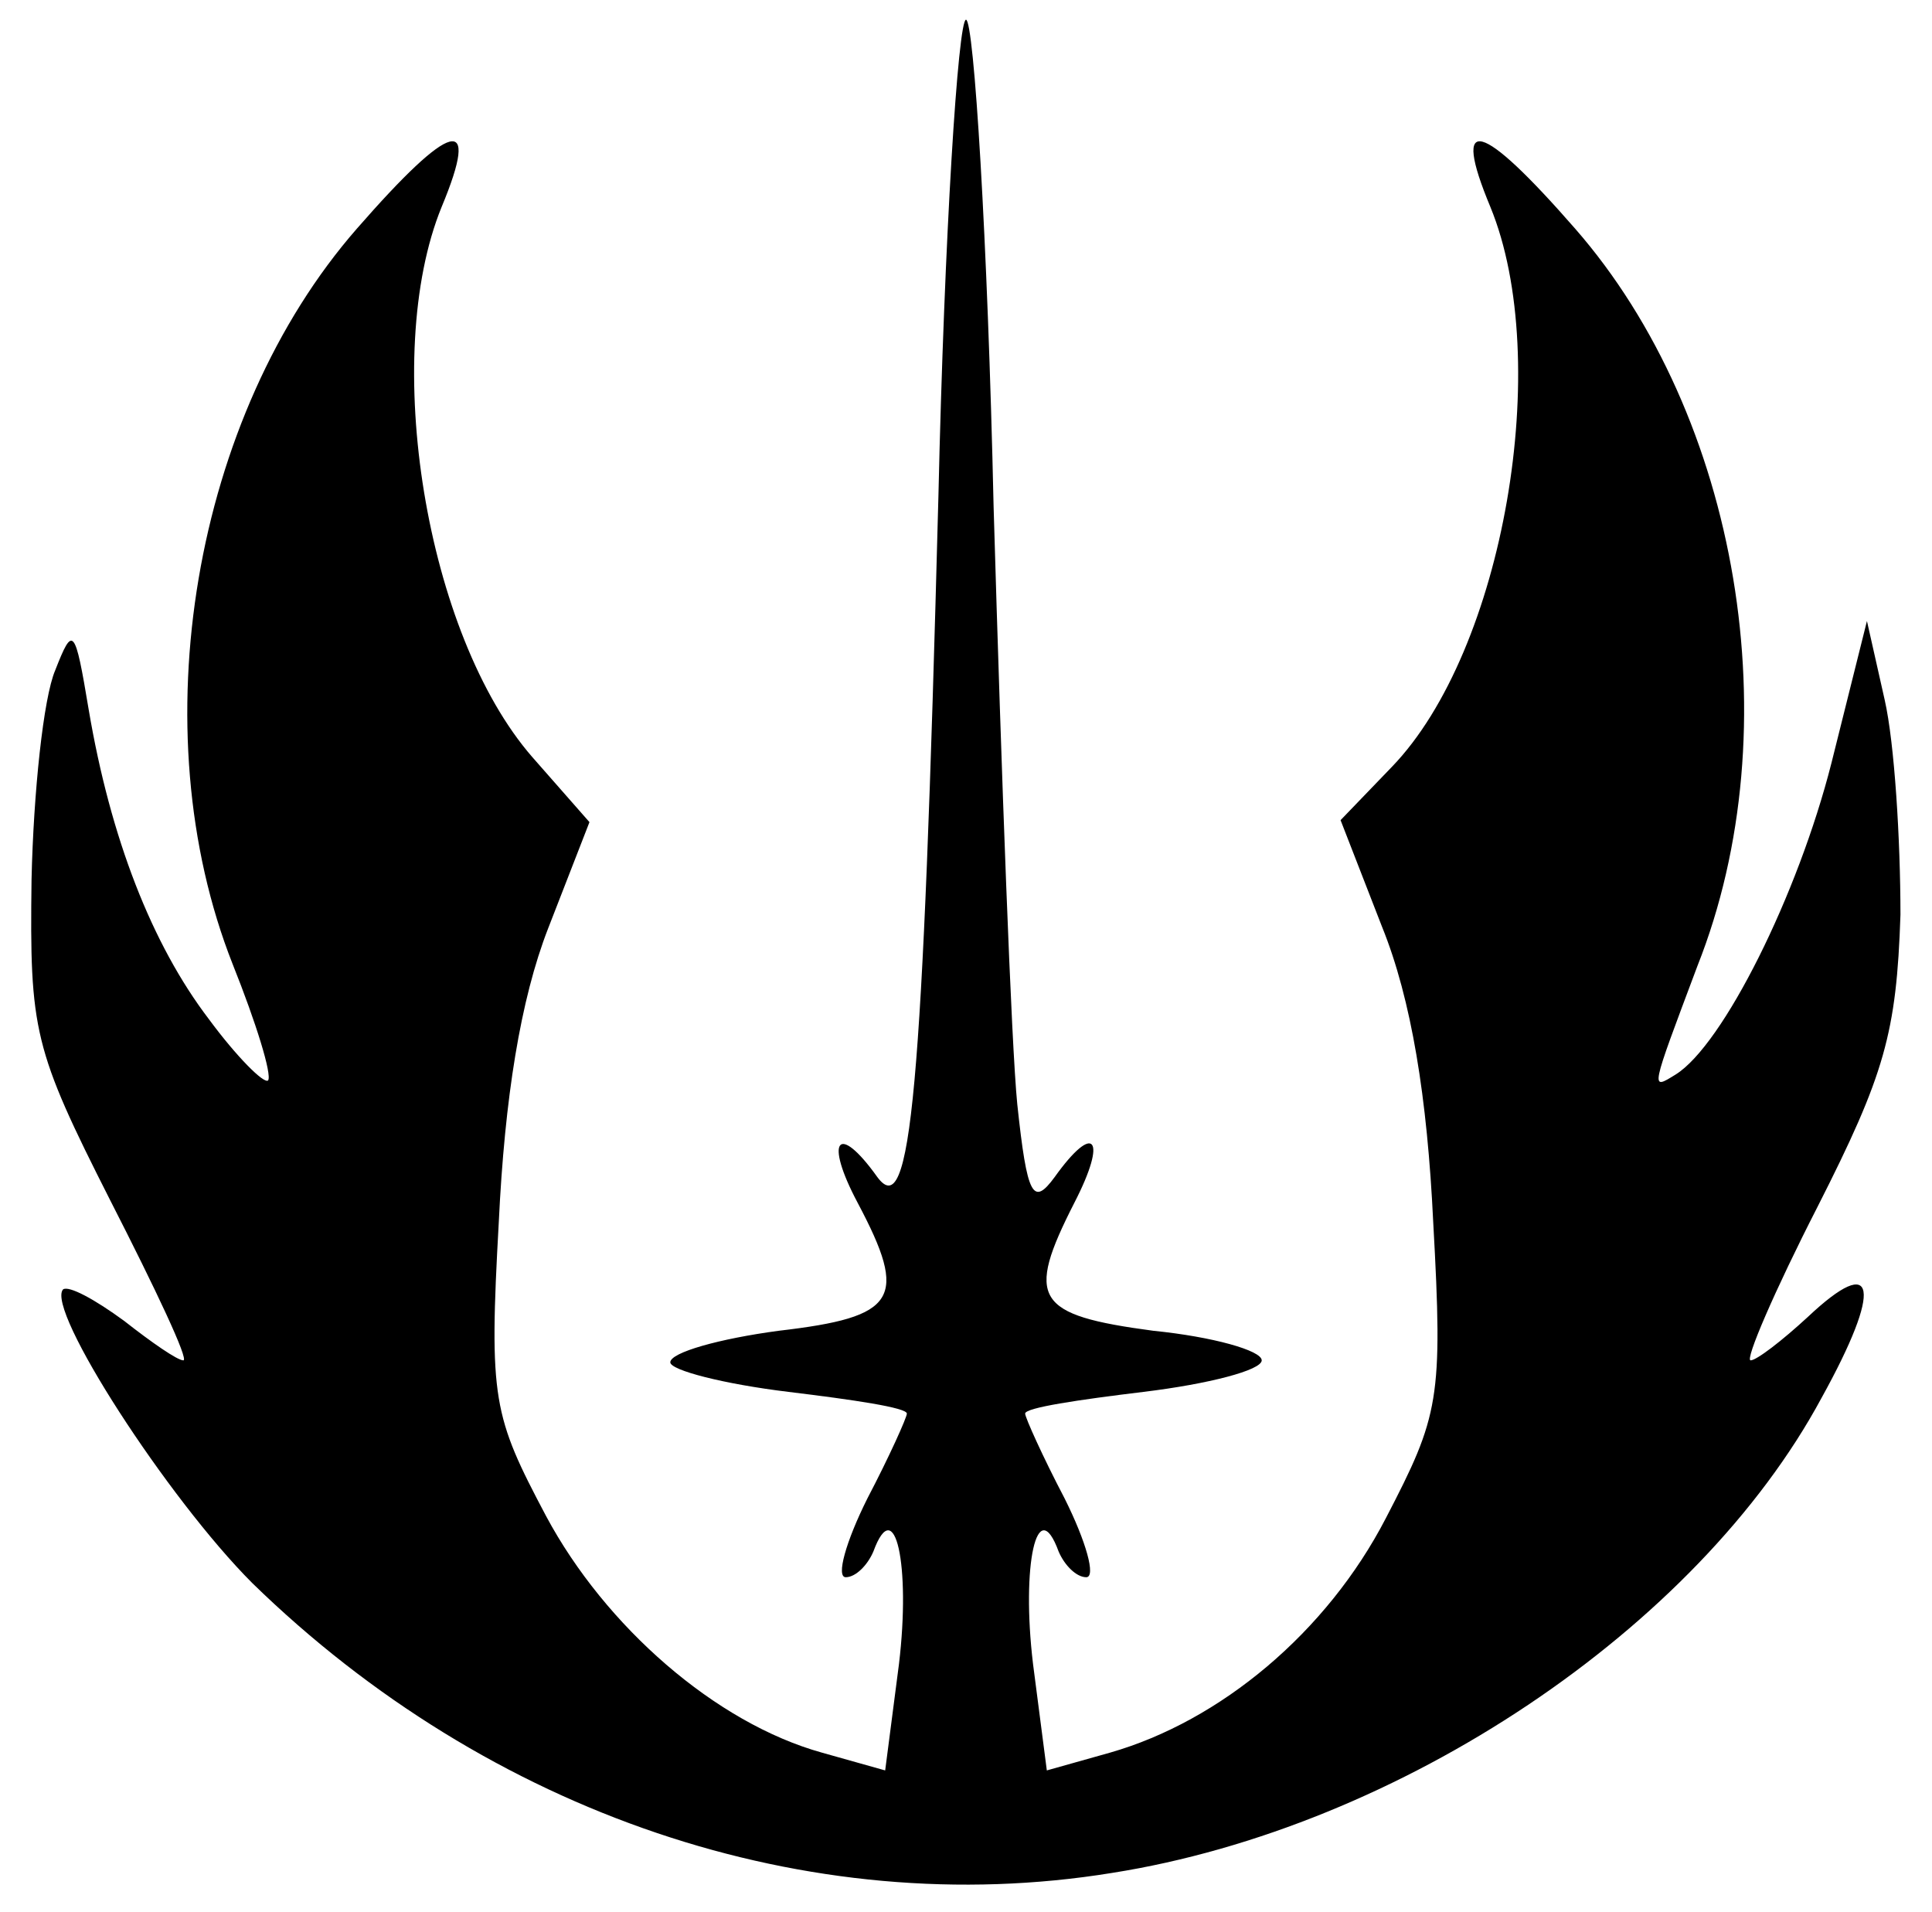
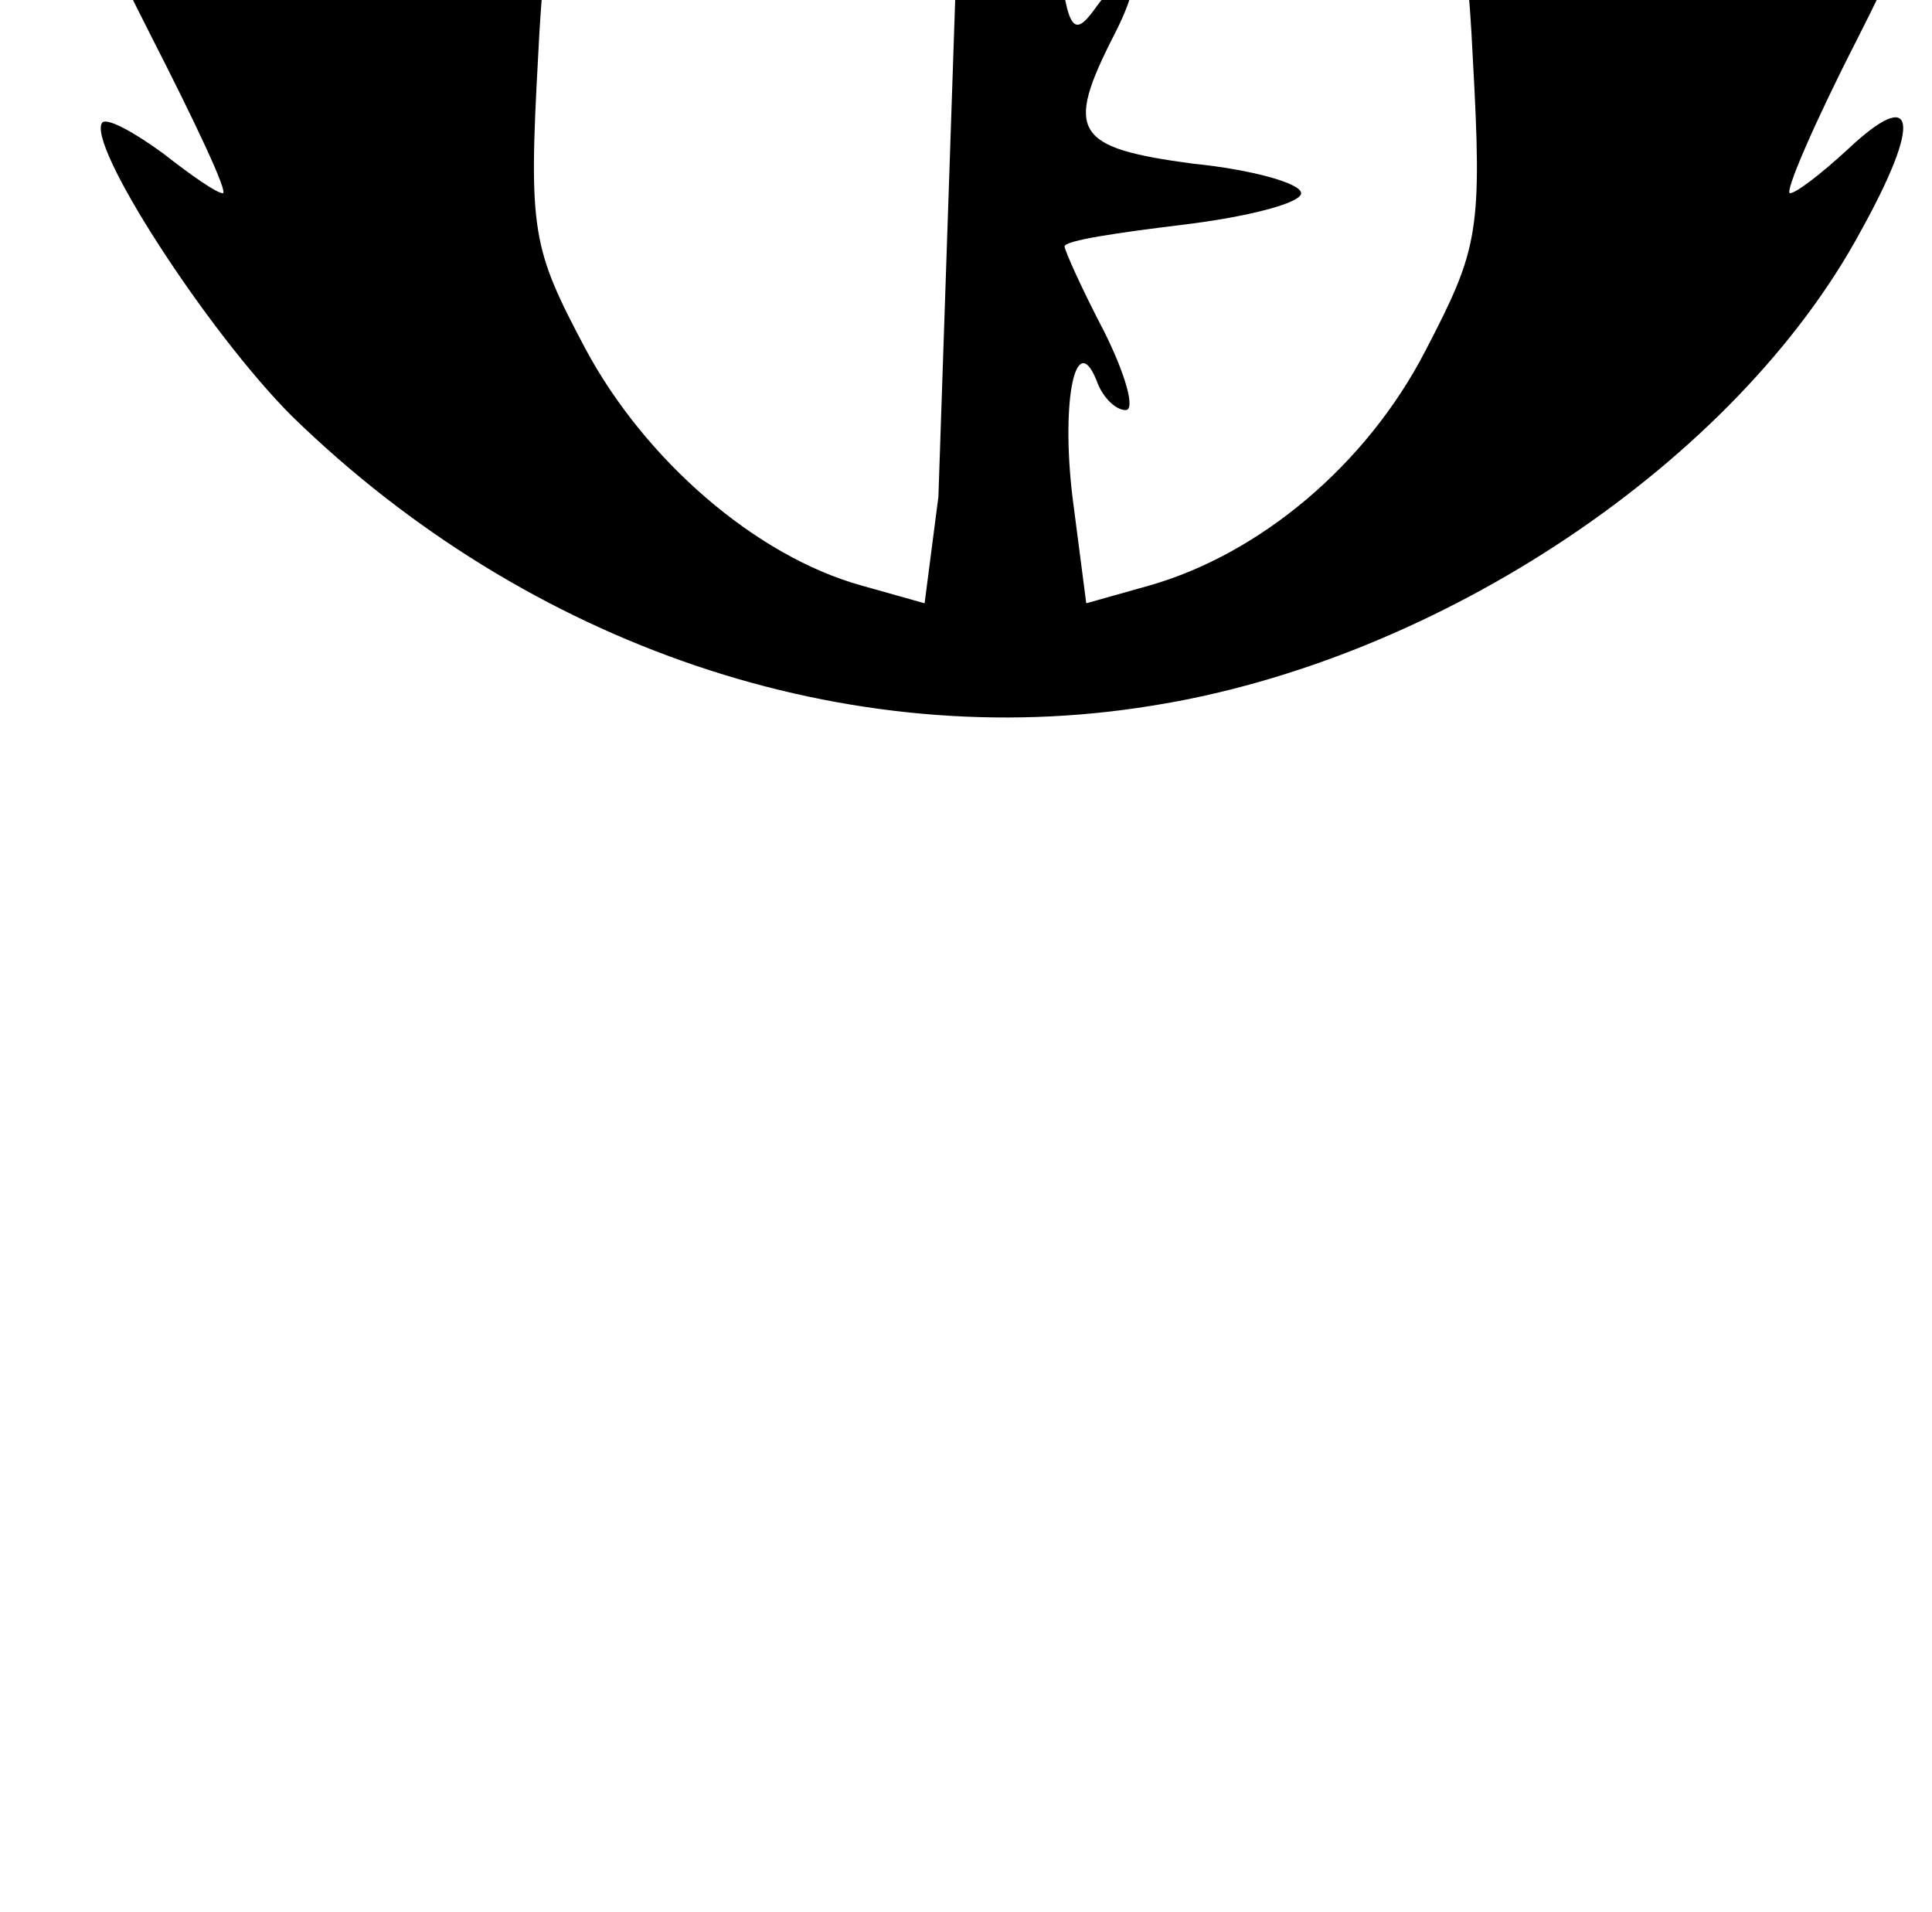
<svg xmlns="http://www.w3.org/2000/svg" width="98pt" height="97pt" viewBox="0 0 98 97" preserveAspectRatio="xMidYMid meet">
  <g transform="translate(0,97) scale(0.1,-0.1)" fill="#000000" stroke="none">
-     <path d="M476 718 c-8 -306 -14 -368 -31 -345 -20 28 -27 19 -10 -13 26 -49 20 -58 -40 -65 -30 -4 -55 -11 -55 -16 0 -4 27 -11 60 -15 33 -4 60 -8 60 -11 0 -2 -9 -22 -20 -43 -11 -22 -16 -40 -11 -40 5 0 11 6 14 13 11 30 19 -7 13 -57 l-7 -54 -32 9 c-54 15 -110 64 -140 120 -27 51 -29 59 -24 149 3 63 11 113 25 149 l21 54 -29 33 c-54 62 -77 203 -46 279 20 48 5 44 -43 -11 -83 -95 -110 -254 -63 -373 12 -30 20 -56 18 -59 -2 -2 -16 12 -30 31 -29 38 -50 92 -61 157 -7 42 -8 43 -17 20 -6 -14 -11 -62 -12 -106 -1 -77 1 -86 40 -163 23 -45 40 -81 37 -81 -3 0 -16 9 -30 20 -15 11 -28 18 -31 16 -9 -10 53 -106 96 -149 120 -117 282 -172 436 -147 146 23 297 124 360 241 31 56 28 74 -7 41 -13 -12 -26 -22 -29 -22 -3 0 12 35 34 78 34 67 40 88 42 148 0 38 -3 87 -8 109 l-9 40 -18 -72 c-17 -67 -55 -143 -79 -158 -13 -8 -13 -9 11 55 48 121 21 279 -62 374 -48 55 -63 59 -43 11 32 -78 7 -225 -50 -284 l-26 -27 21 -54 c15 -37 23 -87 26 -150 5 -90 3 -98 -24 -150 -30 -58 -84 -103 -140 -119 l-32 -9 -7 54 c-6 50 2 87 13 57 3 -7 9 -13 14 -13 5 0 0 18 -11 40 -11 21 -20 41 -20 43 0 3 27 7 60 11 33 4 60 11 60 16 0 5 -25 12 -55 15 -60 8 -65 16 -40 65 17 33 10 41 -10 13 -11 -15 -14 -10 -19 37 -3 30 -8 166 -12 303 -3 136 -10 247 -14 247 -4 0 -11 -109 -14 -242z" />
+     <path d="M476 718 l-7 -54 -32 9 c-54 15 -110 64 -140 120 -27 51 -29 59 -24 149 3 63 11 113 25 149 l21 54 -29 33 c-54 62 -77 203 -46 279 20 48 5 44 -43 -11 -83 -95 -110 -254 -63 -373 12 -30 20 -56 18 -59 -2 -2 -16 12 -30 31 -29 38 -50 92 -61 157 -7 42 -8 43 -17 20 -6 -14 -11 -62 -12 -106 -1 -77 1 -86 40 -163 23 -45 40 -81 37 -81 -3 0 -16 9 -30 20 -15 11 -28 18 -31 16 -9 -10 53 -106 96 -149 120 -117 282 -172 436 -147 146 23 297 124 360 241 31 56 28 74 -7 41 -13 -12 -26 -22 -29 -22 -3 0 12 35 34 78 34 67 40 88 42 148 0 38 -3 87 -8 109 l-9 40 -18 -72 c-17 -67 -55 -143 -79 -158 -13 -8 -13 -9 11 55 48 121 21 279 -62 374 -48 55 -63 59 -43 11 32 -78 7 -225 -50 -284 l-26 -27 21 -54 c15 -37 23 -87 26 -150 5 -90 3 -98 -24 -150 -30 -58 -84 -103 -140 -119 l-32 -9 -7 54 c-6 50 2 87 13 57 3 -7 9 -13 14 -13 5 0 0 18 -11 40 -11 21 -20 41 -20 43 0 3 27 7 60 11 33 4 60 11 60 16 0 5 -25 12 -55 15 -60 8 -65 16 -40 65 17 33 10 41 -10 13 -11 -15 -14 -10 -19 37 -3 30 -8 166 -12 303 -3 136 -10 247 -14 247 -4 0 -11 -109 -14 -242z" />
  </g>
</svg>